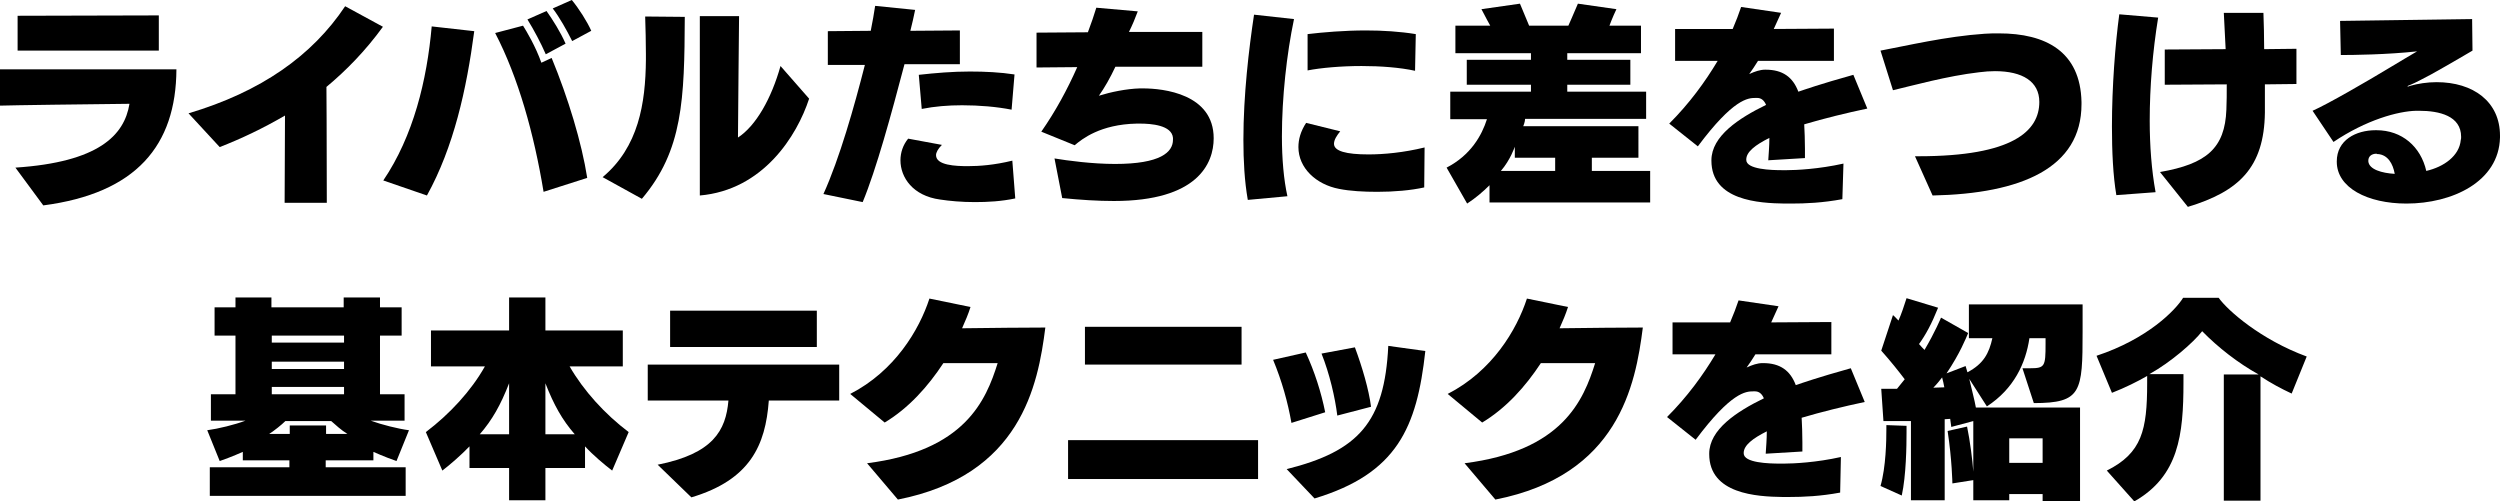
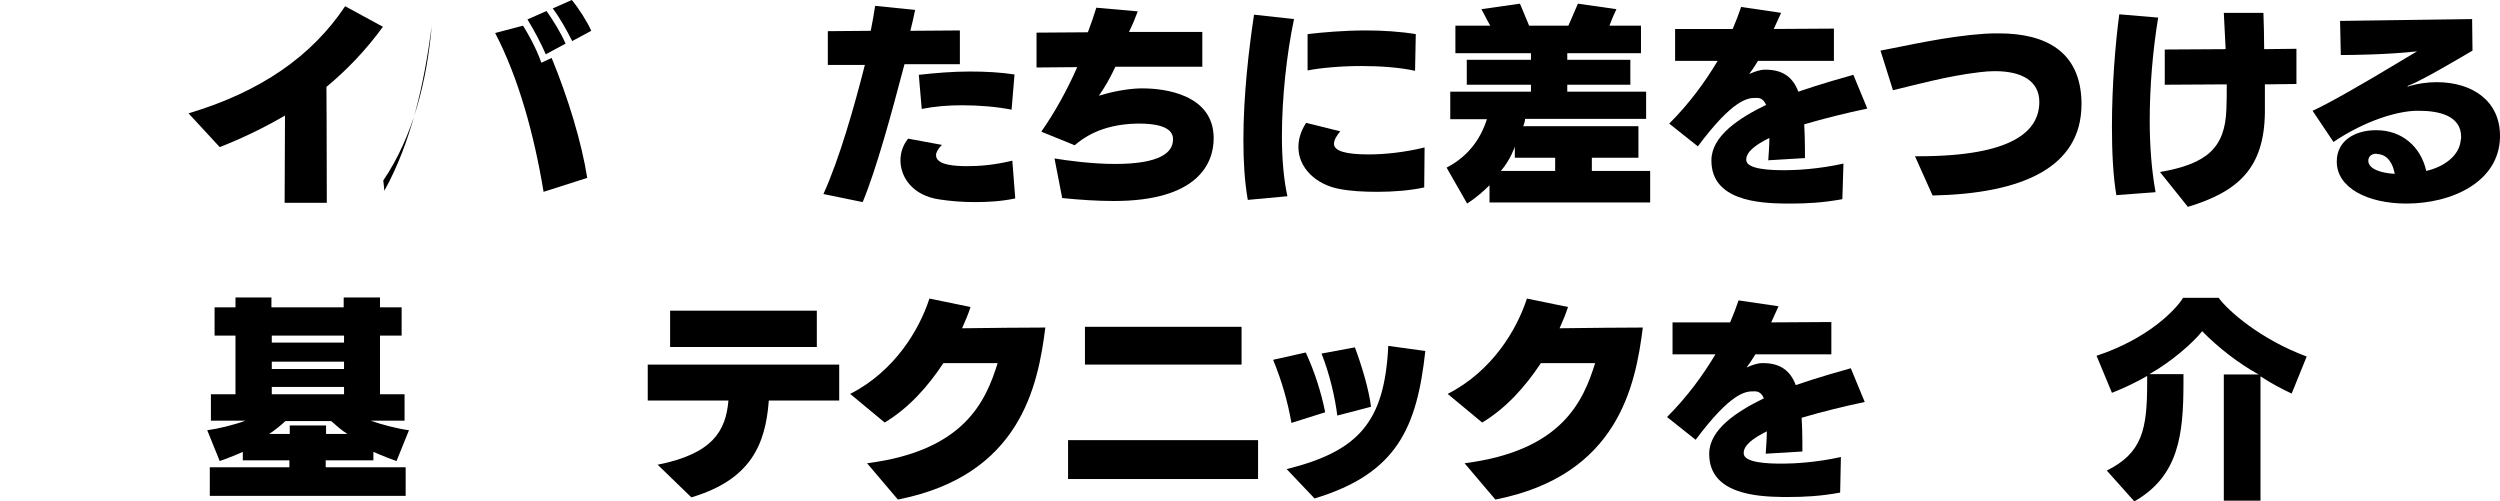
<svg xmlns="http://www.w3.org/2000/svg" version="1.1" id="レイヤー_1" x="0px" y="0px" viewBox="0 0 681.6 136.7" style="enable-background:new 0 0 681.6 136.7;" xml:space="preserve">
  <style type="text/css">
	.st0{enable-background:new    ;}
</style>
  <g>
    <g class="st0">
-       <path d="M4.2,45.7c22.7-1.5,29.7-8.8,31.1-17.4C24.7,28.4,2.5,28.7,0,28.8v-9.9h48.1C48,39.7,37.1,52.7,11.8,56L4.2,45.7z     M4.8,13.9V4.3l38.5-0.1v9.6H4.8z" />
      <path d="M77.6,55.3l0.1-23.8c-6,3.5-11.9,6.3-17.8,8.6l-8.5-9.2c19.8-5.9,33.7-15.7,42.7-29.2l10.3,5.6    c-4.8,6.6-10,11.9-15.4,16.4c0,3.9,0.1,10,0.1,31.6H77.6z" />
-       <path d="M104.5,49.2c8.2-12.1,11.9-27.3,13.2-42l11.6,1.3c-2.1,15.9-5.6,31.6-12.9,44.8L104.5,49.2z M148.2,52.3    C145.6,36.5,141.3,21.1,135,9l7.6-2c1,1.6,3.4,5.6,5,10.1l2.8-1.3c4.5,10.9,8.2,23.1,9.7,32.7L148.2,52.3z M148.8,14.8    c-1.3-3-3.2-6.6-5-9.5l5.2-2.3c1.7,2.4,3.8,5.7,5.2,8.9L148.8,14.8z M156,11.2c-1.5-3-3.4-6.4-5.3-8.9l5.2-2.3    c1.9,2.3,4.2,5.9,5.3,8.4L156,11.2z" />
-       <path d="M164.3,48.3c9.8-8.2,11.7-20.1,11.8-32v-1.6c0-3.4-0.1-6.8-0.2-10.2l10.8,0.1c-0.1,22.5-0.5,36.4-11.7,49.6L164.3,48.3z     M190.8,4.4h10.7c-0.1,5.8-0.2,24.2-0.3,33.1c4.9-3.2,9.1-10.6,11.6-19.5l7.8,8.9c-3.3,10.1-12.5,24.9-29.8,26.4V4.4z" />
+       <path d="M104.5,49.2c8.2-12.1,11.9-27.3,13.2-42c-2.1,15.9-5.6,31.6-12.9,44.8L104.5,49.2z M148.2,52.3    C145.6,36.5,141.3,21.1,135,9l7.6-2c1,1.6,3.4,5.6,5,10.1l2.8-1.3c4.5,10.9,8.2,23.1,9.7,32.7L148.2,52.3z M148.8,14.8    c-1.3-3-3.2-6.6-5-9.5l5.2-2.3c1.7,2.4,3.8,5.7,5.2,8.9L148.8,14.8z M156,11.2c-1.5-3-3.4-6.4-5.3-8.9l5.2-2.3    c1.9,2.3,4.2,5.9,5.3,8.4L156,11.2z" />
      <path d="M224.5,52.9c4.4-9.7,8.4-23.8,11.3-35.2h-10.1V8.5l11.7-0.1c0.5-2.5,0.9-4.8,1.2-6.8l10.9,1.1c-0.4,1.9-0.8,3.8-1.3,5.7    l13.5-0.1v9.2h-15.1c-3.6,13.7-7.7,28.7-11.4,37.6L224.5,52.9z M276.8,54.1c-3.8,0.8-7.5,1-11,1c-3.6,0-6.9-0.3-9.5-0.7    c-7.4-1-10.8-6-10.8-10.7c0-2.1,0.7-4.2,2.1-5.9l9.2,1.7c-1.1,1.1-1.6,2.1-1.6,2.8c0,2.8,5.4,3,8.7,3c3.1,0,7.2-0.3,12.1-1.5    L276.8,54.1z M275.8,29.9c-4.1-0.8-8.8-1.2-13.5-1.2c-3.8,0-7.5,0.3-11,1l-0.8-9.3c4.5-0.5,9.2-0.9,13.9-0.9    c4.2,0,8.3,0.2,12.2,0.8L275.8,29.9z" />
      <path d="M319.8,37.6c-0.3-3.5-6-3.9-9-3.9h-0.9c-9.9,0.2-14.9,4.2-16.9,5.9l-9.1-3.7c3.9-5.6,7.1-11.5,9.8-17.6l-11.1,0.1V8.9    l14-0.1c0.9-2.4,1.7-4.7,2.3-6.7l11.3,1c-0.7,1.9-1.5,3.8-2.4,5.6h20v9.5h-23.7c-1.4,3-3,5.8-4.5,7.9c3.2-1,7.5-1.9,11.2-2h0.8    c5.6,0,19.3,1.5,19.3,13.6c0,6.9-4.4,17.1-27.2,17.1c-4.4,0-9.1-0.3-14.1-0.8l-2.1-10.8c3.6,0.6,10.3,1.5,16.5,1.5    c12.4,0,15.8-3.2,15.8-6.6V37.6z" />
      <path d="M340.2,54.5c-0.9-5.1-1.2-10.7-1.2-16.4c0-12.2,1.5-24.8,2.9-34.1l10.9,1.2c-2,9.5-3.3,21.4-3.3,32    c0,6.1,0.5,11.8,1.5,16.3L340.2,54.5z M388.3,51.1c-3.6,0.8-8.2,1.2-12.8,1.2c-3.7,0-7.4-0.2-10.4-0.8    c-6.3-1.2-11.1-5.7-11.1-11.4c0-2.1,0.6-4.3,2.1-6.6l9.3,2.3c-0.9,1.1-1.7,2.3-1.7,3.4c0,2,3.3,2.9,9.4,2.9    c4.2,0,9.6-0.5,15.3-1.9L388.3,51.1z M385.8,19.3c-4.1-0.9-9.4-1.3-14.6-1.3c-5.6,0-11.1,0.5-14.7,1.2V9.3c4.2-0.5,10-1,15.9-1    c4.6,0,9.3,0.3,13.6,1L385.8,19.3z" />
      <path d="M406.1,55.2v-4.7c-1.8,1.8-3.8,3.5-6.1,5l-5.6-9.8c6.6-3.4,9.6-8.8,11-13.2h-10V25h22v-1.9h-17.5v-6.8h17.5v-1.8h-20.6V7    h9.5c0,0-1.5-2.7-2.4-4.5L414.4,1c1,2.4,2.5,6,2.5,6h10.7c0,0,1.6-3.6,2.6-6l10.5,1.5c-1.1,2.3-1.9,4.5-1.9,4.5h8.6v7.5h-20.1v1.8    h17.2v6.8h-17.2V25h21.5v7.4h-33c0,0.8-0.5,2-0.5,2h31.4V43h-12.7v3.6h15.9v8.6L406.1,55.2z M424,43h-11v-3c0,0-1.2,3.6-3.8,6.6    H424V43z" />
      <path d="M502.3,54.3c-5.4,1-10,1.2-14,1.2h-1.7c-7-0.1-20-0.8-20-11.7v-0.1c0-6.6,7.5-11.5,14.9-15.1c-0.5-1.2-1.3-1.9-2.4-1.9    h-0.5c-2,0-6,0.2-15.7,13.2l-7.8-6.2c5.5-5.5,9.8-11.4,13.2-17.1h-11.6V7.9h15.7c0.9-2.1,1.7-4.2,2.3-6l10.9,1.6l-2,4.4l16.4-0.1    v8.8h-20.7c-0.8,1.3-1.6,2.5-2.4,3.6c1.5-0.7,3-1.2,4.3-1.2h0.2c4.6,0,7.4,2,8.9,6c1.8-0.6,5.7-2,15-4.6l3.8,9.2    c-5.7,1.2-11.8,2.7-17.2,4.3c0.1,2,0.2,4.2,0.2,6.7v2.5l-10,0.6c0.1-1.7,0.3-3.9,0.3-6.1c-3.8,1.9-6.3,3.8-6.3,5.9v0.1    c0,2.6,6.8,2.8,9.9,2.8h1.1c2.6,0,8.8-0.3,15.5-1.8L502.3,54.3z" />
      <path d="M567.5,28.4c0,17.4-16.4,24.4-40.6,24.9l-4.8-10.7h1c25.7,0,32.9-6.9,32.9-14.8c0-5.6-4.6-8.4-12.1-8.4    c-1.3,0-2.8,0.1-4.3,0.3c-8.7,1-18.4,3.7-23.5,4.9l-3.4-10.8c7-1.3,17.9-3.9,28.4-4.6c1.3-0.1,2.6-0.1,3.9-0.1    c12.7,0,22.2,4.9,22.5,18.7V28.4z" />
      <path d="M577,53.2c-0.9-5.3-1.2-11.9-1.2-18.7c0-10.9,0.9-22.4,2-30.6l10.6,0.9c-1.5,9.2-2.3,18.9-2.3,28.1    c0,6.8,0.5,13.5,1.6,19.5L577,53.2z M588.9,46.9c12.7-2.2,17.7-6.5,18.1-17c0.1-2.1,0.1-4.5,0.1-6.9l-16.9,0.1v-9.6l16.6-0.1    l-0.5-9.9h10.8c0.1,3,0.2,6.3,0.2,9.9l8.8-0.1v9.6l-8.6,0.1v7.7c-0.2,15-7.1,21.5-21,25.7L588.9,46.9z" />
      <path d="M681.6,37.5c-0.3,12.1-13.1,18-25.5,18c-10.6,0-19-4.3-19-11.4V44c0-5.8,5.2-8.5,10.6-8.5h0.2c7,0,12.1,4.5,13.6,11.1    c4.8-1.1,9-4.1,9.4-8.4c0.1-0.3,0.1-0.6,0.1-0.9c0-5.7-5.9-7.1-11.5-7.1h-0.7c-5,0.1-13.7,2.5-22.6,8.5l-5.7-8.5    c4.1-1.8,15-8.1,21.1-11.8c2-1.2,6-3.6,7.4-4.4c-8.2,0.9-17.6,1-20.8,1l-0.2-9.3L674,5.2l0.1,8.6c0,0-6.6,3.9-11.3,6.5    c-1.7,0.9-4.5,2.4-5.8,2.9c0,0-0.6,0.2-0.6,0.3c0,0.1,0,0.1,0.1,0.1c0.1,0,0.3-0.1,0.6-0.2c2.1-0.6,4.7-1,7.2-1    c10,0,17.3,5.3,17.3,14.6V37.5z M648,41.9c-1.5,0-2.3,0.8-2.3,1.9V44c0.2,2.2,3.7,3.2,7.2,3.4c-0.5-2.8-1.9-5.2-4.6-5.4H648z" />
    </g>
    <g class="st0">
      <path d="M57.2,135.2v-7.8h21.7v-1.9H66.2v-2.3c0,0-3.1,1.4-6.3,2.5l-3.4-8.4c3-0.4,7.5-1.5,10.4-2.6h-9.4v-7.2h6.7v-16h-5.7v-7.7    h5.7v-2.7h9.8v2.7h19.7v-2.7h9.9v2.7h5.9v7.7h-5.9v16h6.7v7.2h-9.2c3,1.1,7.4,2.2,10.4,2.6l-3.4,8.4c-3.2-1.1-6.3-2.5-6.3-2.5v2.3    H88.8v1.9h21.8v7.8H57.2z M94.7,118.3c-1.5-0.9-3.4-2.6-4.4-3.5H77.8c-1,1-3,2.6-4.4,3.5h5.6V116h9.9v2.3H94.7z M93.7,91.5H74.1    v1.9h19.7V91.5z M93.7,98.6H74.1v2h19.7V98.6z M93.7,105.5H74.1v2h19.7V105.5z" />
-       <path d="M166.9,128.3c-2.1-1.6-5.2-4.2-7.4-6.6v5.9h-10.8v8.8h-9.9v-8.8h-10.8v-5.9c-2.2,2.3-5.3,5-7.4,6.6l-4.5-10.5    c6.5-4.9,12.4-11.3,16.1-17.9h-14.7v-9.8h21.3v-9h9.9v9h21.1v9.8h-14.5c3.8,6.6,9.6,13,16.1,17.9L166.9,128.3z M138.8,104.5    c-2.3,5.9-4.6,10-8,13.9h8V104.5z M156.7,118.4c-3.4-3.9-5.7-8-8-13.9v13.9H156.7z" />
      <path d="M209.6,109.3c-0.9,12-5,21.5-21.1,26.3l-9.2-8.9c15.1-3,18.6-9.3,19.3-17.5h-22v-9.8h52.2v9.8H209.6z M182.7,94.6v-9.9h40    v9.9L182.7,94.6z" />
      <path d="M236.4,126.3c26.7-3.4,32.4-17.1,35.6-27.3h-14.8c-4.2,6.4-9.5,12.3-16,16.2l-9.4-7.8c12.1-6.2,18.8-17.4,21.6-26    l11.2,2.3c-0.6,1.9-1.4,3.8-2.3,5.8c7.1-0.1,18.2-0.2,22.7-0.2c-2,15.8-6.7,40.3-40.2,46.9L236.4,126.3z" />
      <path d="M291.2,130.6V120H343v10.6H291.2z M295.8,99.4V89.1h42.7v10.3H295.8z" />
      <path d="M352.1,115.3c-1-5.7-2.6-11.4-5-17.2l8.9-2c2.4,5.2,4.2,10.8,5.3,16.3L352.1,115.3z M350.8,127.9    c19.6-4.9,26.7-12.8,27.7-33.6l10.1,1.4c-2.3,20.9-7.7,33.4-30.2,40.2L350.8,127.9z M364.6,113.3c-0.6-4.9-2.1-11.4-4.3-16.9    l9.1-1.7c2,5.4,3.8,11.5,4.4,16.2L364.6,113.3z" />
      <path d="M399.3,126.3c26.7-3.4,32.4-17.1,35.6-27.3h-14.8c-4.2,6.4-9.5,12.3-16,16.2l-9.4-7.8c12.1-6.2,18.8-17.4,21.6-26    l11.2,2.3c-0.6,1.9-1.4,3.8-2.3,5.8c7.1-0.1,18.2-0.2,22.7-0.2c-2,15.8-6.7,40.3-40.2,46.9L399.3,126.3z" />
      <path d="M501.7,134.3c-5.4,1-10,1.2-14,1.2H486c-7-0.1-20-0.8-20-11.7v-0.1c0-6.6,7.5-11.5,14.9-15.1c-0.5-1.2-1.3-1.9-2.4-1.9    h-0.5c-2,0-6,0.2-15.7,13.2l-7.8-6.2c5.5-5.5,9.8-11.4,13.2-17.1H456v-8.7h15.7c0.9-2.1,1.7-4.2,2.3-6l10.9,1.6l-2,4.4l16.4-0.1    v8.8h-20.7c-0.8,1.3-1.6,2.5-2.4,3.6c1.5-0.7,3-1.2,4.3-1.2h0.2c4.6,0,7.4,2,8.9,6c1.8-0.6,5.7-2,15-4.6l3.8,9.2    c-5.7,1.2-11.8,2.7-17.2,4.3c0.1,2,0.2,4.2,0.2,6.7v2.5l-10,0.6c0.1-1.7,0.3-3.9,0.3-6.1c-3.8,1.9-6.3,3.8-6.3,5.9v0.1    c0,2.6,6.8,2.8,9.9,2.8h1.1c2.6,0,8.8-0.3,15.5-1.8L501.7,134.3z" />
-       <path d="M512.7,132.5c1.5-5.2,1.6-12.5,1.6-15.4v-1.2l5.5,0.2v1.9c0,3.5-0.1,11.6-1.3,17.1L512.7,132.5z M556.9,136.4v-1.7h-9.1    v1.7H538v-5.5l-5.7,0.9c0,0-0.1-6.4-1.3-14.3l5.3-1.2c0.8,3.8,1.5,9.3,1.7,12.3v-13.8l-6,1.6c0,0-0.1-0.9-0.3-2.2    c-0.5,0-1,0.1-1.5,0.1v22.1H521v-21.6h-7.5l-0.6-8.8h4.3c0.7-0.9,1.4-1.7,2.1-2.6c-1.6-2.1-3.8-4.9-6.4-7.8l3.2-9.7    c0.5,0.5,1,0.9,1.5,1.5c0.8-1.8,1.5-3.9,2.2-6.1l8.6,2.6c-1.8,4.5-3.4,7.4-5.2,9.9c0.4,0.5,1.1,1.2,1.5,1.6    c2.9-4.9,4.5-8.8,4.5-8.8l7.4,4.2c-0.6,1.4-2.2,5.5-5.9,11l5.2-2c0.2,0.6,0.3,1.1,0.5,1.7c4.4-2.3,5.9-5.2,6.8-9.3h-6.4v-9.2h31    v7.4c0,16.5-0.3,19.5-13.3,19.5l-3.1-9.5h2.1c4,0,4.2-0.5,4.2-6.6v-1.6h-4.4c-1,6.8-4.2,13.8-11.6,18.6l-4.8-7.5    c0.5,2.2,1.5,6,1.8,7.8h28.4v25.5H556.9z M529.5,102.9c-0.7,0.9-1.5,1.9-2.4,2.8c0.8,0,2.4-0.1,3-0.1    C530,104.9,529.7,103.7,529.5,102.9z M556.9,119.5h-9.1v6.7h9.1V119.5z" />
      <path d="M606.3,136.4v-34.3h9.5c-5.6-3.1-11.1-7.4-15.4-11.8c-2.4,3.1-8.6,8.5-14.4,11.7h9.3v2.3c0,14.3-1.3,25.5-13.4,32.4    l-7.5-8.4c9.6-4.8,11-11.1,11-23.8v-2c-2.6,1.5-6,3.2-9.6,4.6l-4.2-10.1c13.9-4.6,21.5-12.4,23.6-15.8h9.7    c2.5,3.5,11.5,11.4,24,16l-4.1,10.1c-2.8-1.3-5.6-2.8-8.5-4.7v33.9H606.3z" />
    </g>
  </g>
</svg>